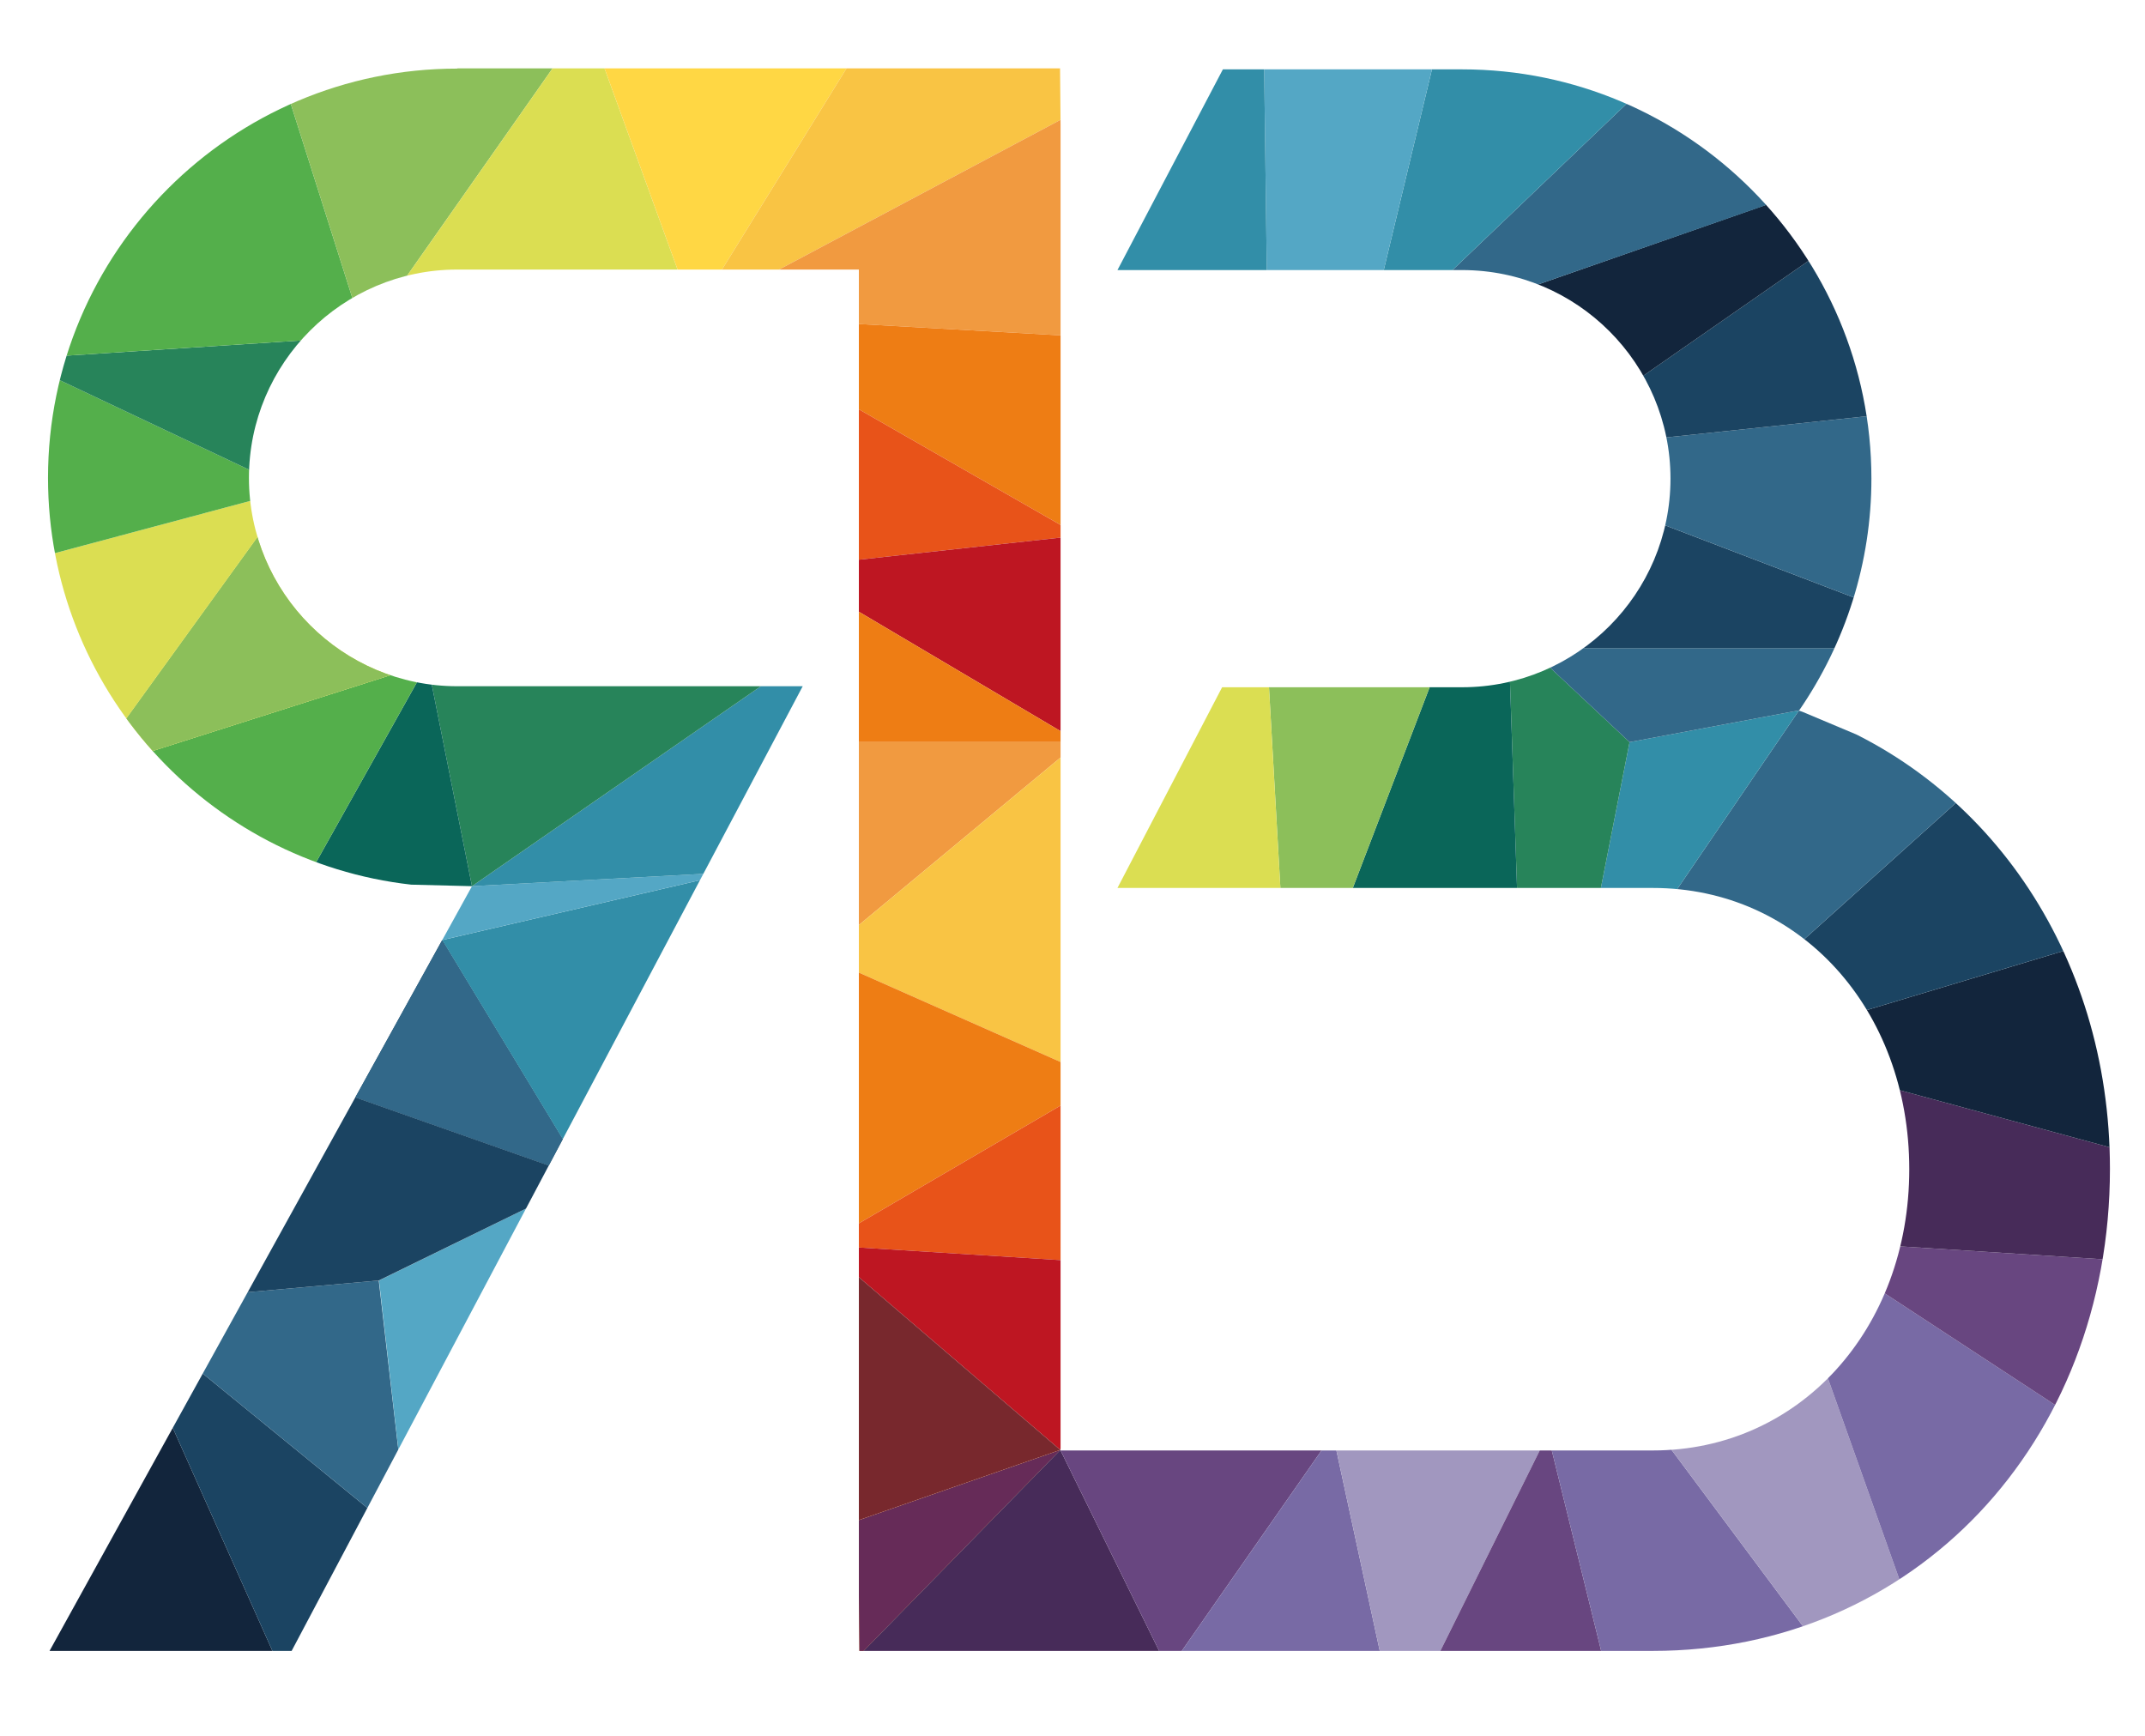
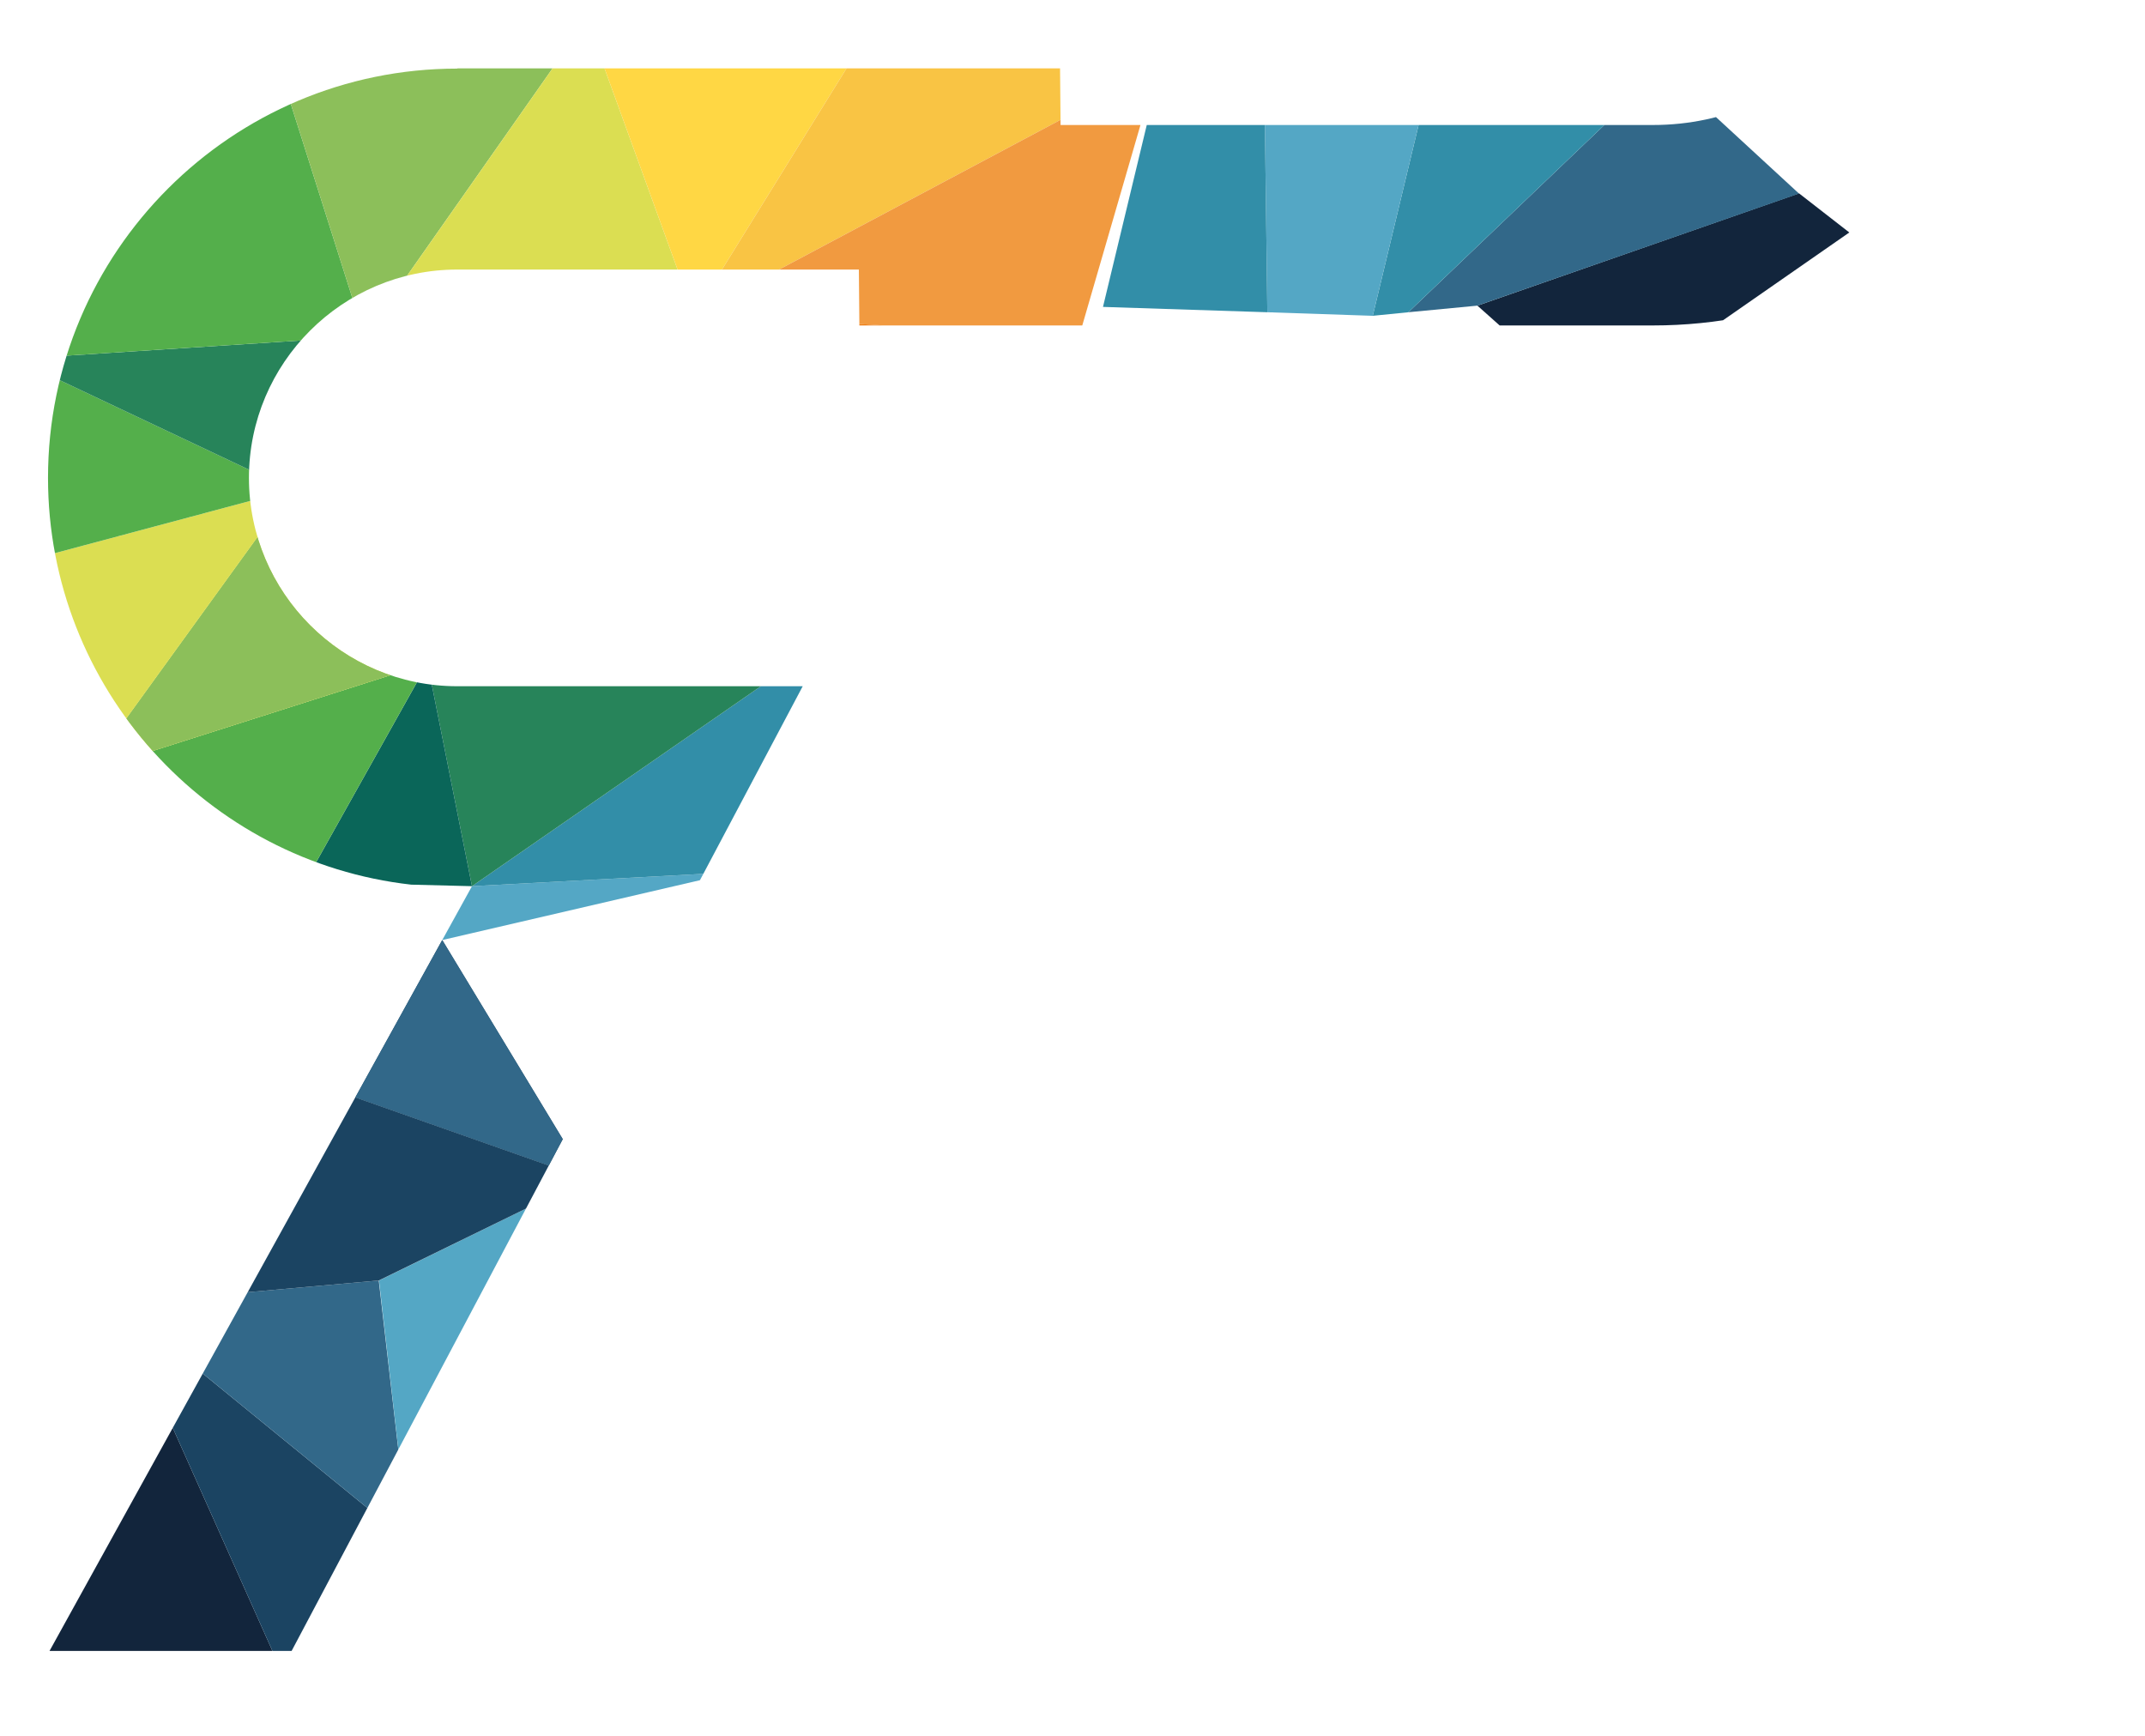
<svg xmlns="http://www.w3.org/2000/svg" id="Calque_2" data-name="Calque 2" viewBox="0 0 84.44 68.33">
  <defs>
    <style>      .cls-1 {        fill: none;      }      .cls-2 {        fill: #dbde52;      }      .cls-3 {        fill: #12253c;      }      .cls-4 {        fill: #662b58;      }      .cls-5 {        fill: #be1622;      }      .cls-6 {        fill: #8cbf5a;      }      .cls-7 {        fill: #1b4462;      }      .cls-8 {        fill: #326889;      }      .cls-9 {        fill: #78282d;      }      .cls-10 {        fill: #f19a40;      }      .cls-11 {        fill: #328ea8;      }      .cls-12 {        fill: #f9c444;      }      .cls-13 {        fill: #e85319;      }      .cls-14 {        fill: #472b59;      }      .cls-15 {        fill: #ee7d14;      }      .cls-16 {        fill: #684680;      }      .cls-17 {        fill: #786aa5;      }      .cls-18 {        fill: #0a6659;      }      .cls-19 {        fill: #54af4b;      }      .cls-20 {        fill: #54a7c5;      }      .cls-21 {        fill: #ffd744;      }      .cls-22 {        clip-path: url(#clippath);      }      .cls-23 {        fill: #a197bf;      }      .cls-24 {        fill: #27845a;      }    </style>
    <clipPath id="clippath">
-       <path class="cls-1" d="M18,2.7C9.12,2.7,1.89,9.92,1.89,18.81c0,8.27,6.27,15.11,14.3,16.01l2.39.06L1.95,64.98h9.53L31.6,27.01h-13.6c-4.52,0-8.2-3.68-8.2-8.2s3.68-8.2,8.2-8.2h15.81v52.17l.02,2.2h31.23c10.26,0,18-8.16,18-18.97,0-8.56-4.96-15.6-12.24-18.04,1.84-2.67,2.85-5.84,2.85-9.13,0-8.88-7.23-16.11-16.11-16.11h-9.42l-4.15,7.9h13.57c4.52,0,8.2,3.68,8.2,8.21s-3.68,8.21-8.2,8.21h-9.45l-4.12,7.9h21.08c5.76,0,10.09,4.76,10.09,11.07s-4.34,11.07-10.09,11.07h-23.32V4.89l-.02-2.2h-23.72Z" />
+       <path class="cls-1" d="M18,2.7C9.12,2.7,1.89,9.92,1.89,18.81c0,8.27,6.27,15.11,14.3,16.01l2.39.06L1.95,64.98h9.53L31.6,27.01h-13.6c-4.52,0-8.2-3.68-8.2-8.2s3.68-8.2,8.2-8.2h15.81l.02,2.2h31.23c10.26,0,18-8.16,18-18.97,0-8.56-4.96-15.6-12.24-18.04,1.84-2.67,2.85-5.84,2.85-9.13,0-8.88-7.23-16.11-16.11-16.11h-9.42l-4.15,7.9h13.57c4.52,0,8.2,3.68,8.2,8.21s-3.68,8.21-8.2,8.21h-9.45l-4.12,7.9h21.08c5.76,0,10.09,4.76,10.09,11.07s-4.34,11.07-10.09,11.07h-23.32V4.89l-.02-2.2h-23.72Z" />
    </clipPath>
  </defs>
  <g id="Calque_1-2" data-name="Calque 1">
    <g class="cls-22">
      <polygon class="cls-3" points="11.48 66.67 4.62 51.32 0 67.42 11.48 66.67" />
      <polygon class="cls-7" points="4.62 51.32 11.48 66.67 16.1 60.69 4.62 51.32" />
      <polygon class="cls-8" points="4.62 51.32 14.91 50.4 16.1 60.69 4.62 51.32" />
      <polygon class="cls-20" points="23.1 46.4 14.92 50.4 16.1 60.69 23.1 46.4" />
      <polygon class="cls-7" points="4.62 51.32 14.91 50.4 23.1 46.4 12.14 42.54 4.62 51.32" />
      <polygon class="cls-7" points="17.41 37 23.1 46.4 12.14 42.54 17.41 37" />
      <polygon class="cls-8" points="12.14 42.54 17.41 37 23.1 46.4 12.14 42.54" />
-       <polygon class="cls-11" points="23.1 46.4 28.91 34.33 17.41 37 23.1 46.4" />
      <polygon class="cls-20" points="18.58 34.88 28.91 34.33 17.41 37 18.58 34.88" />
      <polygon class="cls-11" points="18.58 34.88 28.91 34.33 33.26 24.72 18.58 34.88" />
      <polygon class="cls-24" points="18.58 34.88 16.83 26.11 33.26 24.72 18.58 34.88" />
      <polygon class="cls-18" points="18.58 34.88 16.83 26.11 11.48 35.66 18.58 34.88" />
      <polygon class="cls-19" points="3.46 30.37 16.83 26.11 11.48 35.66 3.46 30.37" />
      <polygon class="cls-2" points="3.46 30.37 16.83 26.11 11.48 19.28 3.46 30.37" />
      <polygon class="cls-6" points="16.83 26.11 11.48 19.28 3.46 30.37 16.83 26.11" />
      <polygon class="cls-2" points="0 22.35 11.48 19.28 3.46 30.37 0 22.35" />
      <polygon class="cls-19" points="0 22.35 11.48 19.28 .59 14.13 0 22.35" />
      <polygon class="cls-24" points="14.35 13.24 11.48 19.28 .59 14.13 14.35 13.24" />
      <polygon class="cls-19" points="14.35 13.24 10.15 0 .59 14.13 14.35 13.24" />
      <polygon class="cls-6" points="14.35 13.24 10.15 0 23.1 .77 14.35 13.24" />
      <polygon class="cls-2" points="14.35 13.24 27.32 12.39 23.1 .77 14.35 13.24" />
      <polygon class="cls-21" points="34.99 0 27.32 12.39 23.1 .77 34.99 0" />
      <polygon class="cls-12" points="34.99 0 27.32 12.39 45.54 2.7 34.99 0" />
      <polygon class="cls-10" points="42.48 13.24 27.32 12.39 45.54 2.7 42.48 13.24" />
      <polygon class="cls-15" points="42.48 13.24 27.32 12.39 42.48 21.08 42.48 13.24" />
      <polygon class="cls-13" points="30.89 22.35 27.32 12.39 42.48 21.08 30.89 22.35" />
      <polygon class="cls-5" points="30.89 22.35 42.48 29.21 42.48 21.08 30.89 22.35" />
      <polygon class="cls-15" points="30.89 22.35 42.48 29.21 32.77 29.21 30.89 22.35" />
      <polygon class="cls-10" points="32.34 37.63 42.48 29.21 32.77 29.21 32.34 37.63" />
      <polygon class="cls-12" points="32.34 37.63 42.48 29.21 43.42 42.54 32.34 37.63" />
      <polygon class="cls-15" points="32.34 37.63 32.34 49.01 43.42 42.54 32.34 37.63" />
      <polygon class="cls-13" points="42.9 49.67 32.34 49.01 43.42 42.54 42.9 49.67" />
      <polygon class="cls-5" points="32.34 49.01 42.9 49.67 41.74 57.07 32.34 49.01" />
      <polygon class="cls-9" points="32.34 49.01 31.35 60.69 41.74 57.07 32.34 49.01" />
      <polygon class="cls-10" points="32.34 66.67 31.35 60.69 41.74 57.07 32.34 66.67" />
      <polygon class="cls-4" points="31.35 60.69 32.34 66.67 41.74 57.07 31.35 60.69" />
      <polygon class="cls-14" points="32.34 66.67 46 65.73 41.74 57.07 32.34 66.67" />
      <polygon class="cls-16" points="52.47 56.45 46 65.73 41.74 57.07 52.47 56.45" />
      <polygon class="cls-17" points="52.47 56.45 46 65.73 55.04 68.33 52.47 56.45" />
      <polygon class="cls-23" points="52.47 56.45 60.93 56.45 55.04 68.33 52.47 56.45" />
-       <polygon class="cls-16" points="63.7 67.69 60.93 56.45 55.04 68.33 63.7 67.69" />
-       <polygon class="cls-17" points="63.7 67.69 60.93 56.45 65.06 56.07 71.87 65.21 63.7 67.69" />
      <polygon class="cls-23" points="75.43 64.02 71.14 51.95 65.06 56.07 71.87 65.21 75.43 64.02" />
      <polygon class="cls-17" points="75.43 64.02 71.14 51.95 73.42 50.4 82.66 56.45 75.43 64.02" />
      <polygon class="cls-16" points="84.44 49.67 74.05 49.01 73.42 50.4 82.66 56.45 84.44 49.67" />
      <polygon class="cls-14" points="84.44 49.67 74.05 49.01 73.42 42.54 84.09 45.44 84.44 49.67" />
      <polygon class="cls-3" points="82.66 37 71.48 40.36 73.42 42.54 84.09 45.44 82.66 37" />
      <polygon class="cls-7" points="82.66 37 71.48 40.36 69.6 38.25 77.79 30.89 82.66 37" />
      <polygon class="cls-8" points="70.82 27.96 65.06 36.41 69.6 38.25 77.79 30.89 70.82 27.96" />
      <polygon class="cls-11" points="70.82 27.96 65.06 36.41 62.37 38.25 64.15 29.21 70.82 27.96" />
      <polygon class="cls-24" points="59.37 24.73 59.79 37 62.37 38.25 64.15 29.21 59.37 24.73" />
      <polygon class="cls-8" points="70.82 27.96 74.05 25.51 60.2 25.51 64.15 29.21 70.82 27.96" />
      <polygon class="cls-18" points="59.37 24.73 59.79 37 52.47 37 56.7 25.95 59.37 24.73" />
      <polygon class="cls-6" points="49.89 25.91 50.52 37 52.47 37 56.7 25.95 49.89 25.91" />
      <polygon class="cls-2" points="49.89 25.91 50.52 37 43.42 36.41 45.04 26.11 49.89 25.91" />
      <polygon class="cls-7" points="74.84 24.23 74.05 25.51 60.2 25.51 63.7 19.97 74.84 24.23" />
      <polygon class="cls-8" points="74.84 24.23 74.84 16.24 64.15 17.37 63.7 19.97 74.84 24.23" />
-       <polygon class="cls-7" points="72.8 9.15 74.84 16.24 64.15 17.37 62.76 16.13 72.8 9.15" />
      <polygon class="cls-3" points="72.8 9.15 70.82 7.61 58.16 12.03 62.76 16.13 72.8 9.15" />
      <polygon class="cls-8" points="65.48 2.7 70.82 7.62 58.16 12.03 55.44 12.29 65.48 2.7" />
      <polygon class="cls-11" points="65.48 2.7 56.7 1.36 54.04 12.43 55.44 12.29 65.48 2.7" />
      <polygon class="cls-20" points="49.74 .77 56.7 1.36 54.04 12.43 49.89 12.29 49.74 .77" />
      <polygon class="cls-11" points="49.74 .77 46 1.36 43.42 12.08 49.89 12.29 49.74 .77" />
    </g>
  </g>
</svg>